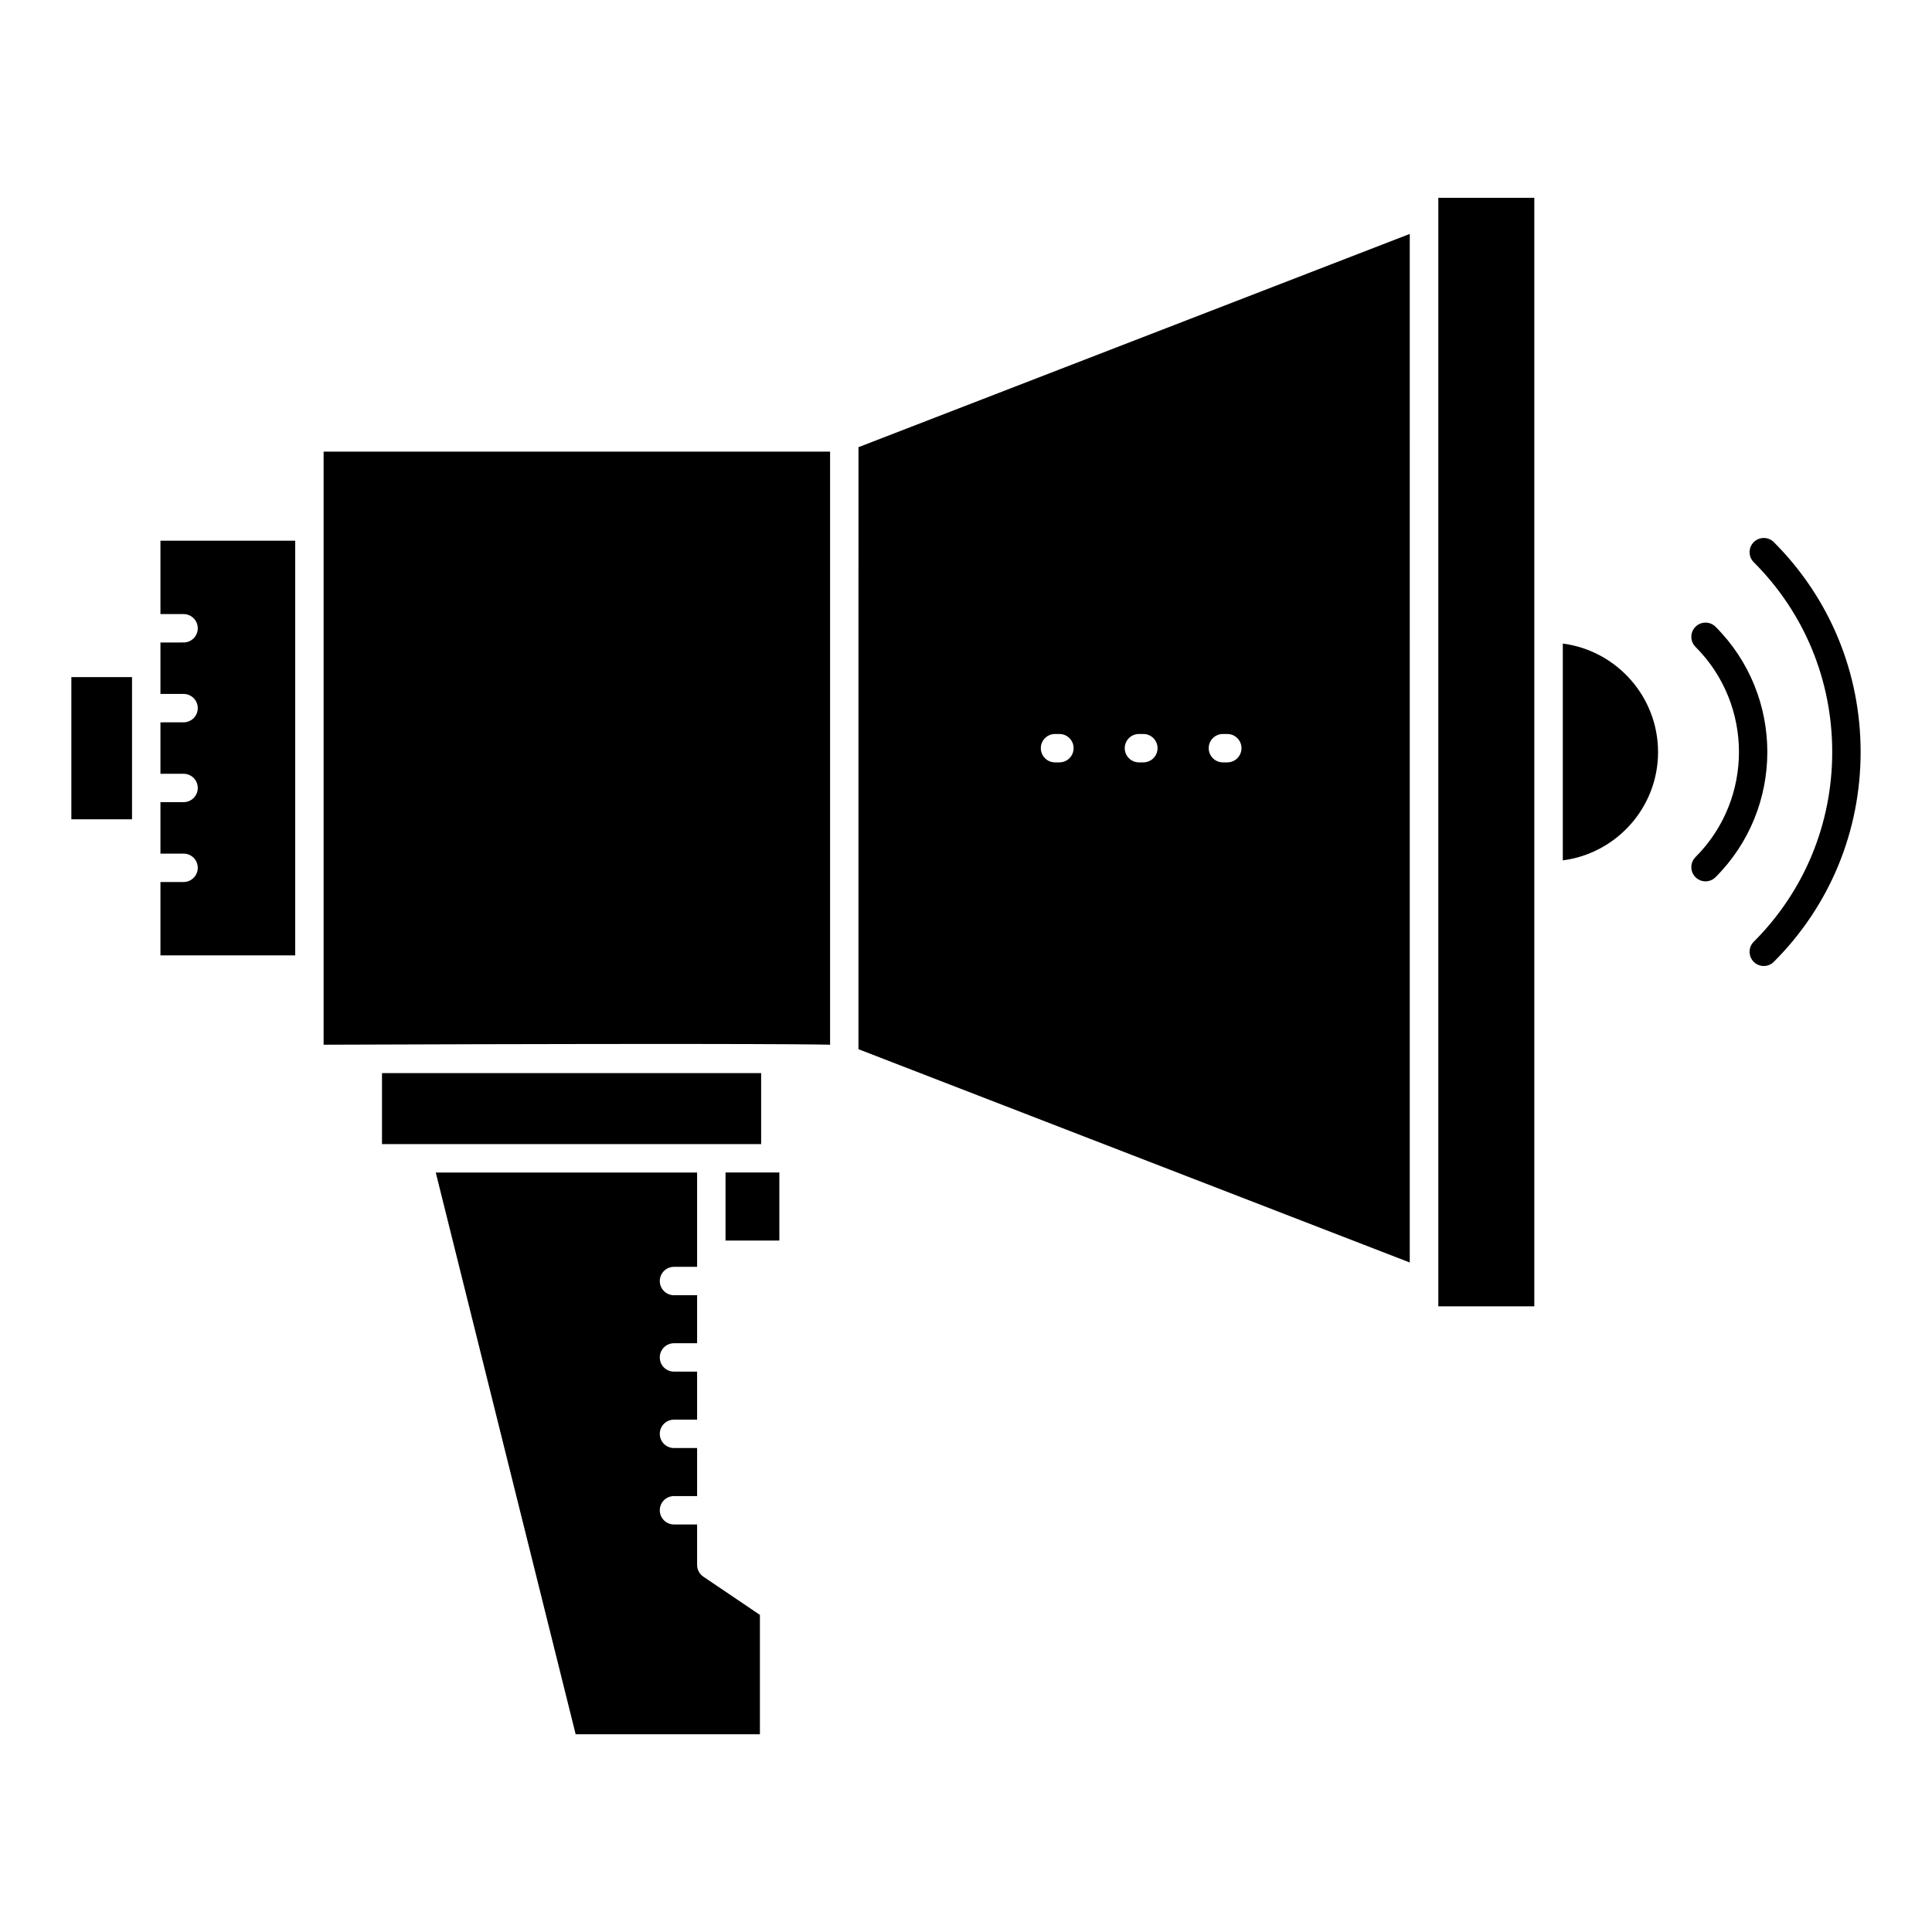
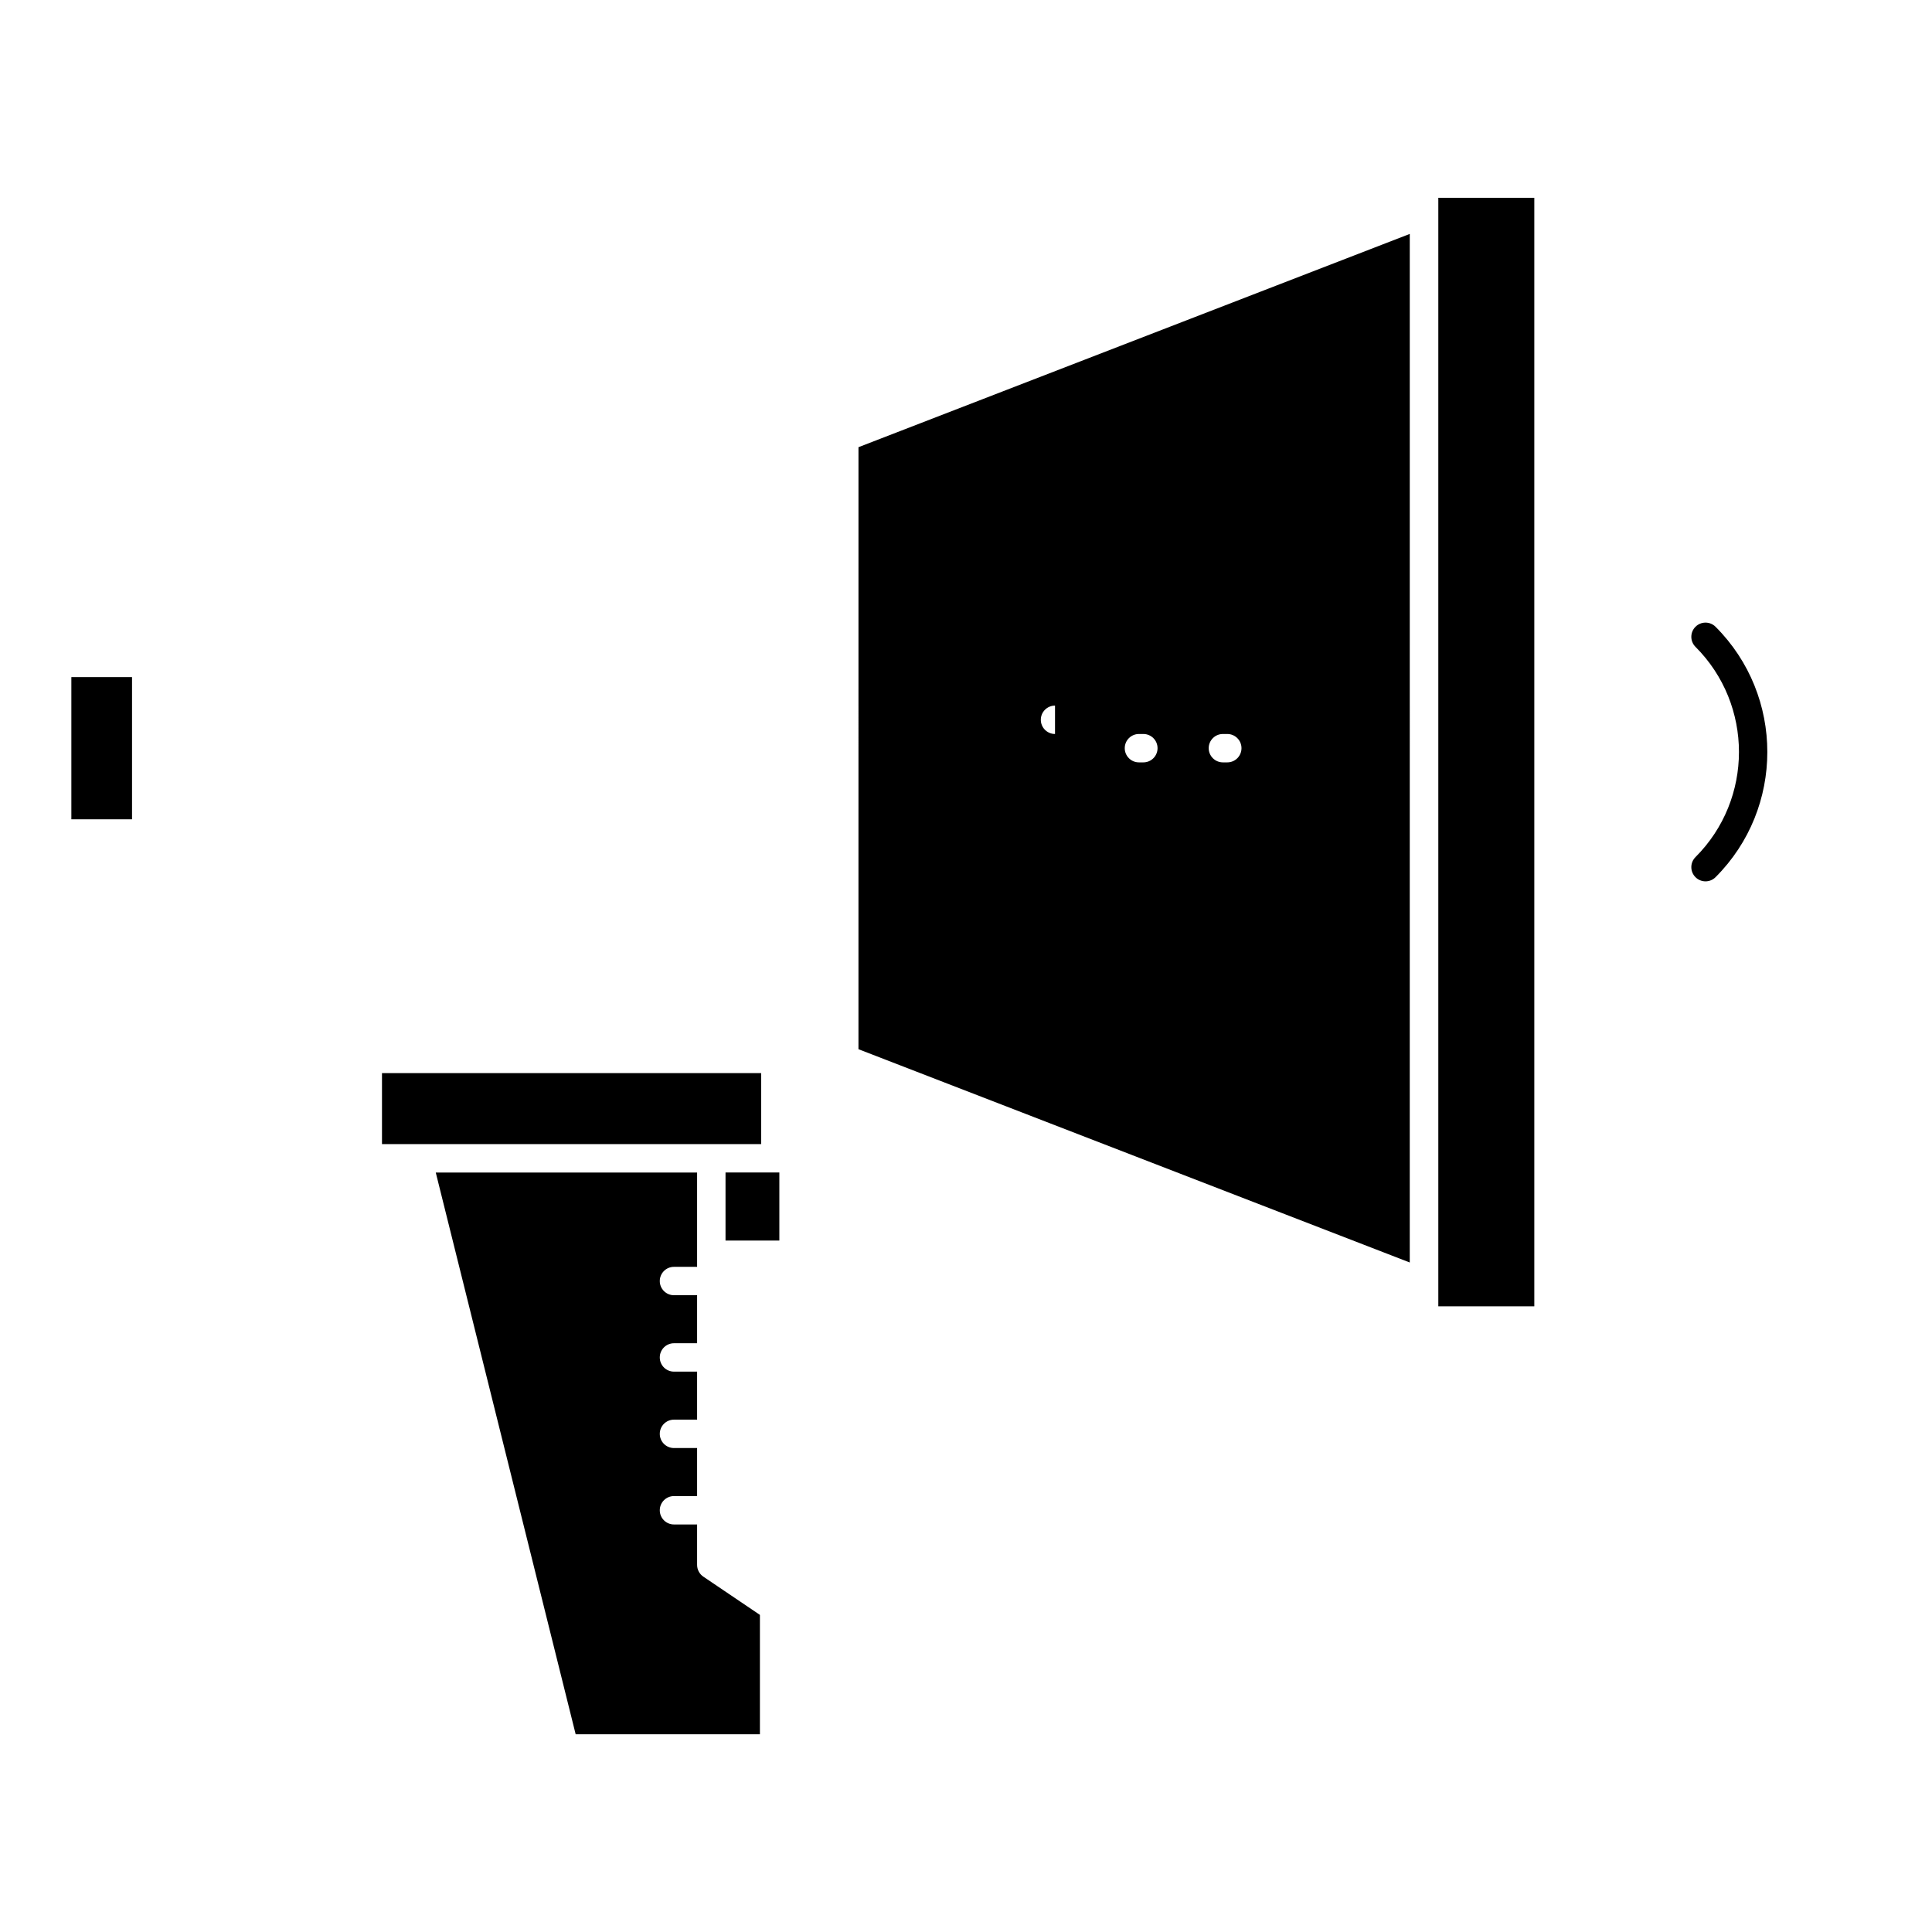
<svg xmlns="http://www.w3.org/2000/svg" fill="#000000" width="800px" height="800px" version="1.1" viewBox="144 144 512 512">
  <g>
    <path d="m336.27 454.72v18.039h14.266v-18.039h-14.266z" />
    <path d="m345.71 447.2v-18.809l-100.48-0.004v18.809c37.656 0.004 64.43 0.004 100.48 0.004z" />
    <path d="m328.74 558.71v-10.711h-6.129c-2.078 0-3.762-1.684-3.762-3.762 0-2.082 1.684-3.762 3.762-3.762h6.129v-12.73h-6.129c-2.078 0-3.762-1.684-3.762-3.762 0-2.082 1.684-3.762 3.762-3.762h6.129v-12.727h-6.129c-2.078 0-3.762-1.684-3.762-3.762s1.684-3.762 3.762-3.762h6.129v-12.723h-6.129c-2.078 0-3.762-1.684-3.762-3.762s1.684-3.762 3.762-3.762h6.129v-24.992h-69.258l37.074 148.86h48.828v-31.633l-14.988-10.129c-1.035-0.699-1.656-1.867-1.656-3.117z" />
-     <path d="m229.76 420.86c122.73-0.457 134.18 0 134.22 0v-157.18h-134.22v157.18z" />
-     <path d="m186.52 306.74h6.129c2.078 0 3.762 1.684 3.762 3.762 0 2.082-1.684 3.762-3.762 3.762l-6.129 0.004v13.633h6.129c2.078 0 3.762 1.684 3.762 3.762 0 2.078-1.684 3.762-3.762 3.762l-6.129 0.004v13.629h6.129c2.078 0 3.762 1.684 3.762 3.762 0 2.082-1.684 3.762-3.762 3.762l-6.129 0.004v13.633h6.129c2.078 0 3.762 1.684 3.762 3.762s-1.684 3.762-3.762 3.762l-6.129 0.004v19.449h35.715v-109.9h-35.715z" />
    <path d="m162.91 323.44h16.078v37.684h-16.078z" />
    <path d="m525.17 196.42h25.438v293.77h-25.438z" />
-     <path d="m371.5 422.05 146.1 56.523 0.004-272.58-146.1 56.516zm96.582-83.535h1.164c2.078 0 3.762 1.684 3.762 3.762 0 2.082-1.684 3.762-3.762 3.762h-1.164c-2.078 0-3.762-1.684-3.762-3.762 0-2.078 1.684-3.762 3.762-3.762zm-22.25 0h1.168c2.078 0 3.762 1.684 3.762 3.762 0 2.082-1.684 3.762-3.762 3.762h-1.168c-2.078 0-3.762-1.684-3.762-3.762 0-2.078 1.684-3.762 3.762-3.762zm-22.242 0h1.164c2.078 0 3.762 1.684 3.762 3.762 0 2.082-1.684 3.762-3.762 3.762h-1.164c-2.078 0-3.762-1.684-3.762-3.762-0.004-2.078 1.68-3.762 3.762-3.762z" />
-     <path d="m558.16 314.55v57.457c14.223-1.844 25.242-14.008 25.242-28.688 0-14.723-11.02-26.914-25.242-28.77z" />
-     <path d="m614.08 287.67c-1.469-1.469-3.852-1.469-5.32 0s-1.469 3.852 0 5.32c13.414 13.406 20.797 31.27 20.797 50.297 0 19.023-7.383 36.883-20.797 50.289-1.469 1.469-1.469 3.852 0 5.32 0.734 0.734 1.699 1.102 2.66 1.102s1.926-0.367 2.66-1.102c14.832-14.828 23.004-34.578 23.004-55.605 0-21.035-8.172-40.785-23.004-55.621z" />
+     <path d="m371.5 422.05 146.1 56.523 0.004-272.58-146.1 56.516zm96.582-83.535h1.164c2.078 0 3.762 1.684 3.762 3.762 0 2.082-1.684 3.762-3.762 3.762h-1.164c-2.078 0-3.762-1.684-3.762-3.762 0-2.078 1.684-3.762 3.762-3.762zm-22.25 0h1.168c2.078 0 3.762 1.684 3.762 3.762 0 2.082-1.684 3.762-3.762 3.762h-1.168c-2.078 0-3.762-1.684-3.762-3.762 0-2.078 1.684-3.762 3.762-3.762zm-22.242 0h1.164h-1.164c-2.078 0-3.762-1.684-3.762-3.762-0.004-2.078 1.68-3.762 3.762-3.762z" />
    <path d="m598.64 310.1c-1.469-1.469-3.852-1.469-5.32 0s-1.469 3.852 0 5.32c15.363 15.363 15.363 40.359 0 55.723-1.469 1.469-1.469 3.852 0 5.32 0.734 0.734 1.699 1.102 2.66 1.102 0.961 0 1.926-0.367 2.66-1.102 18.293-18.293 18.293-48.062 0-66.363z" />
  </g>
</svg>